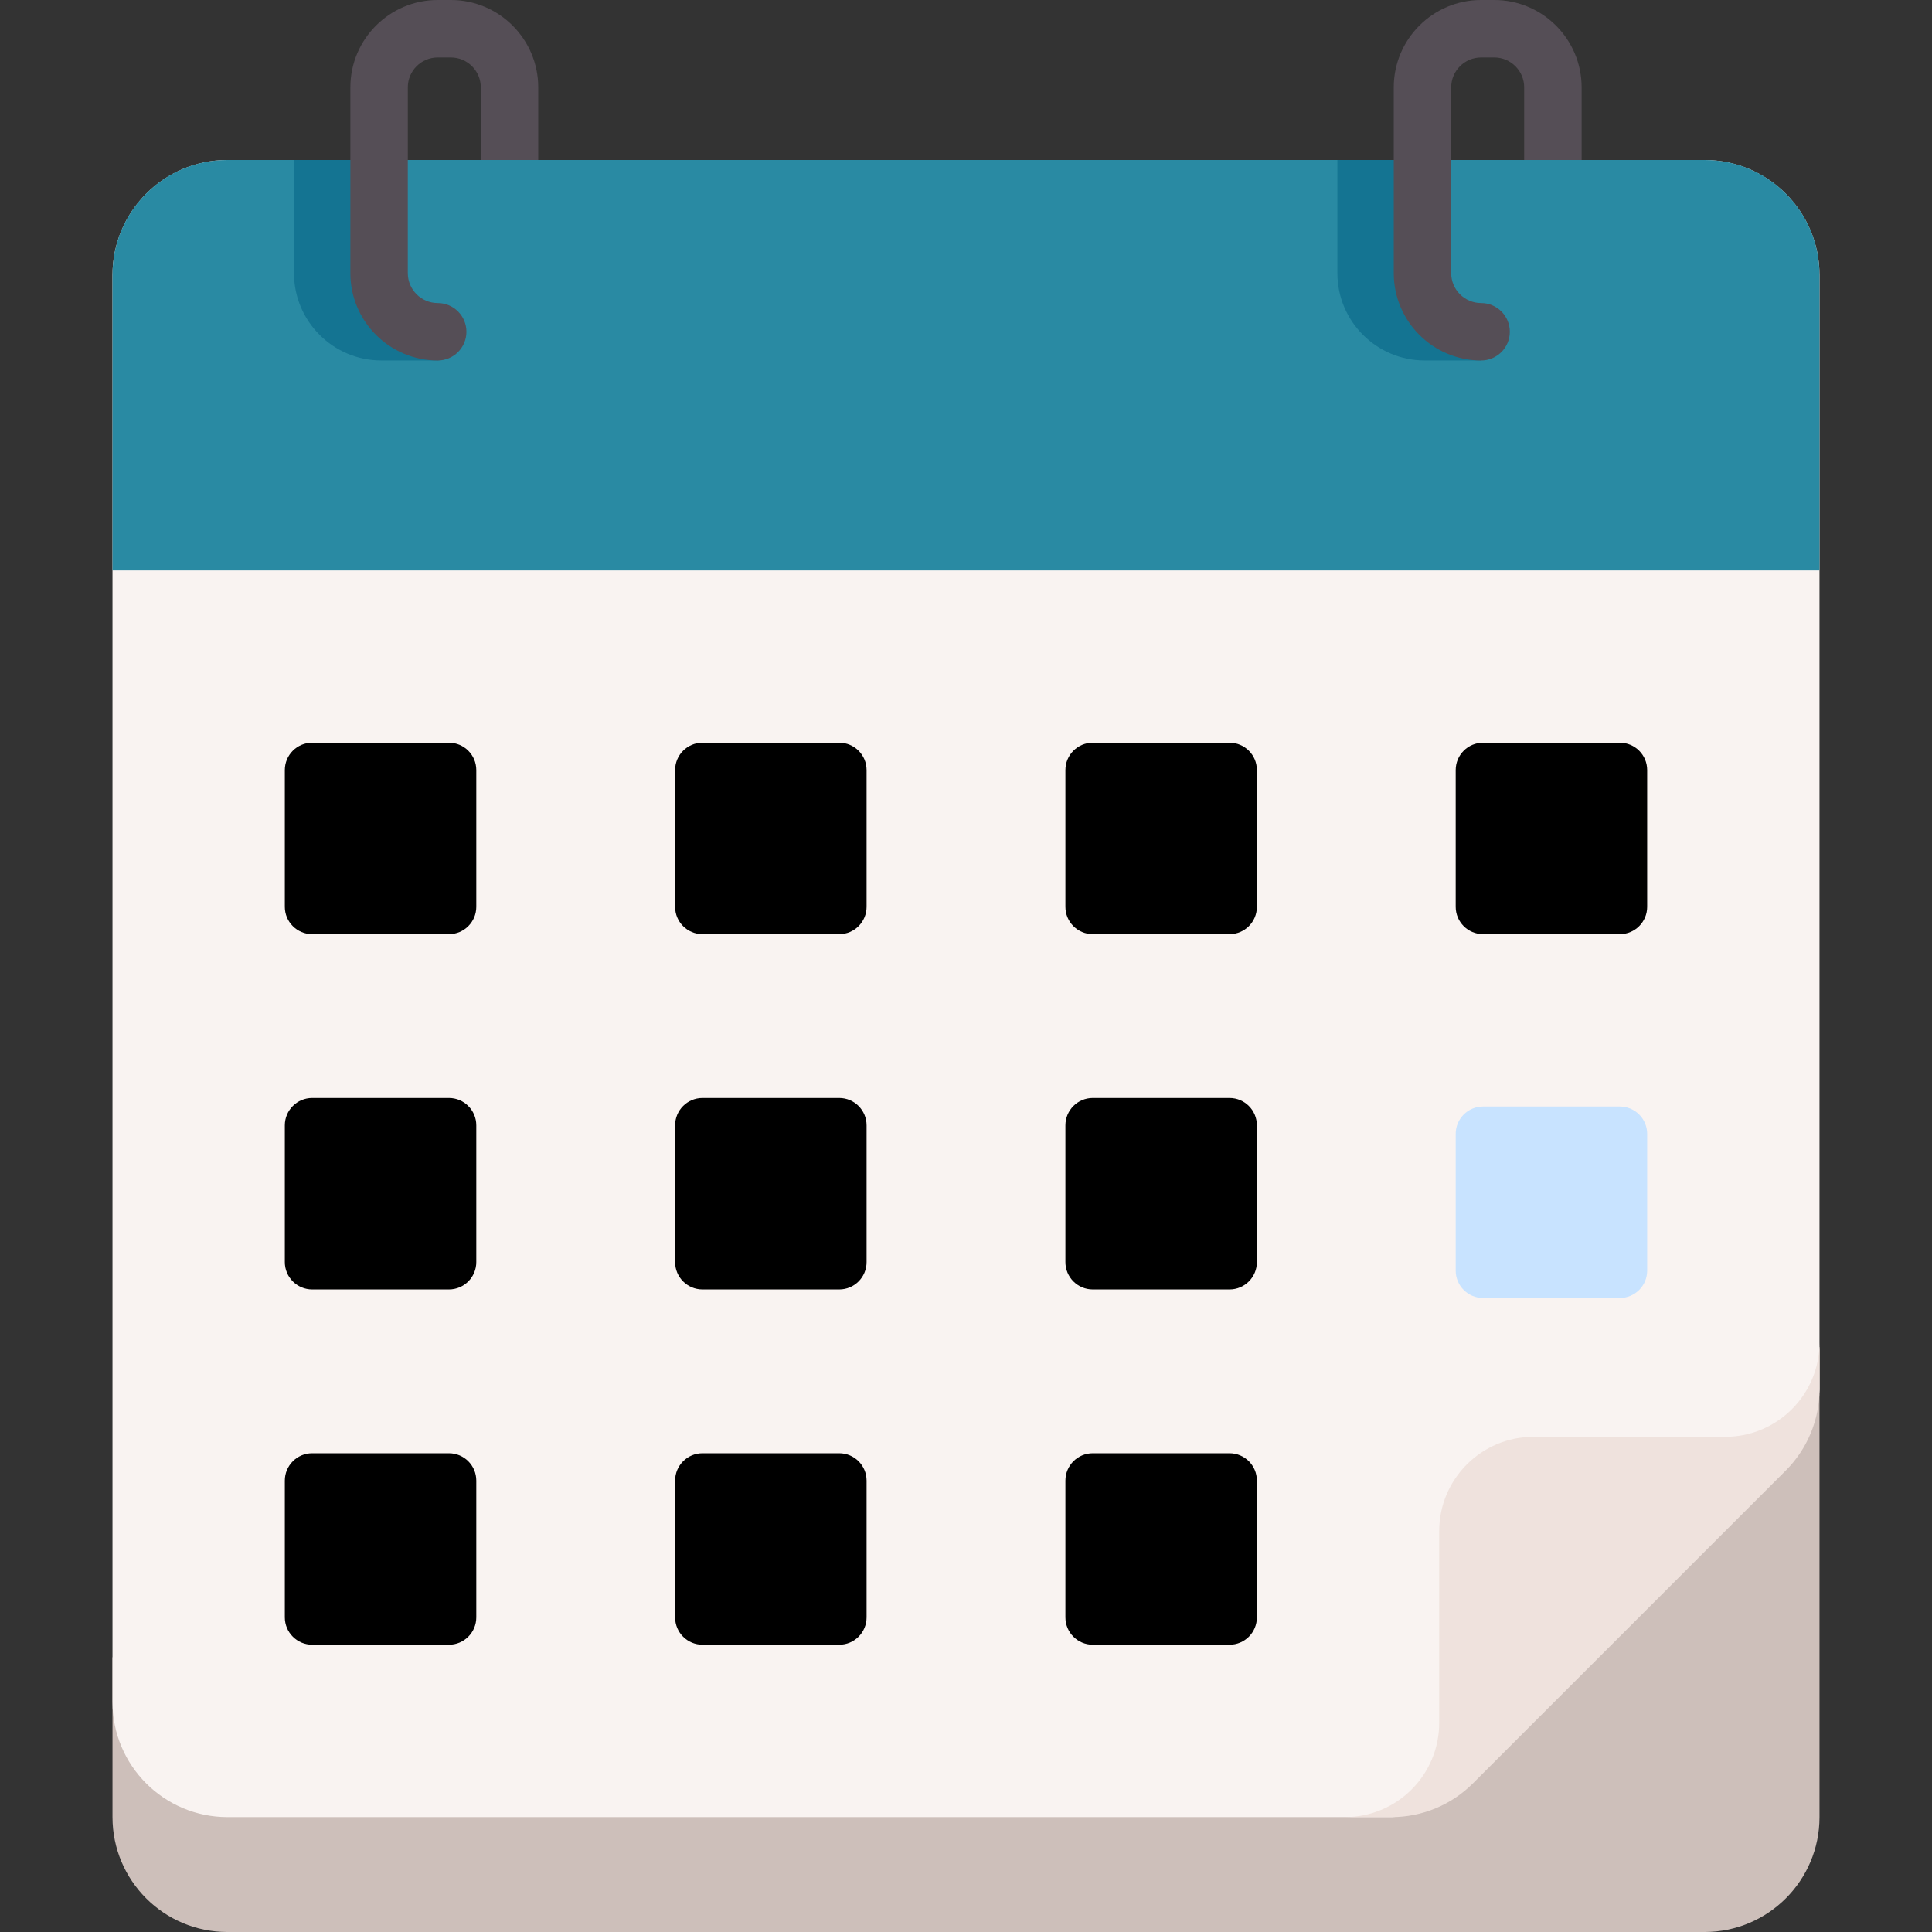
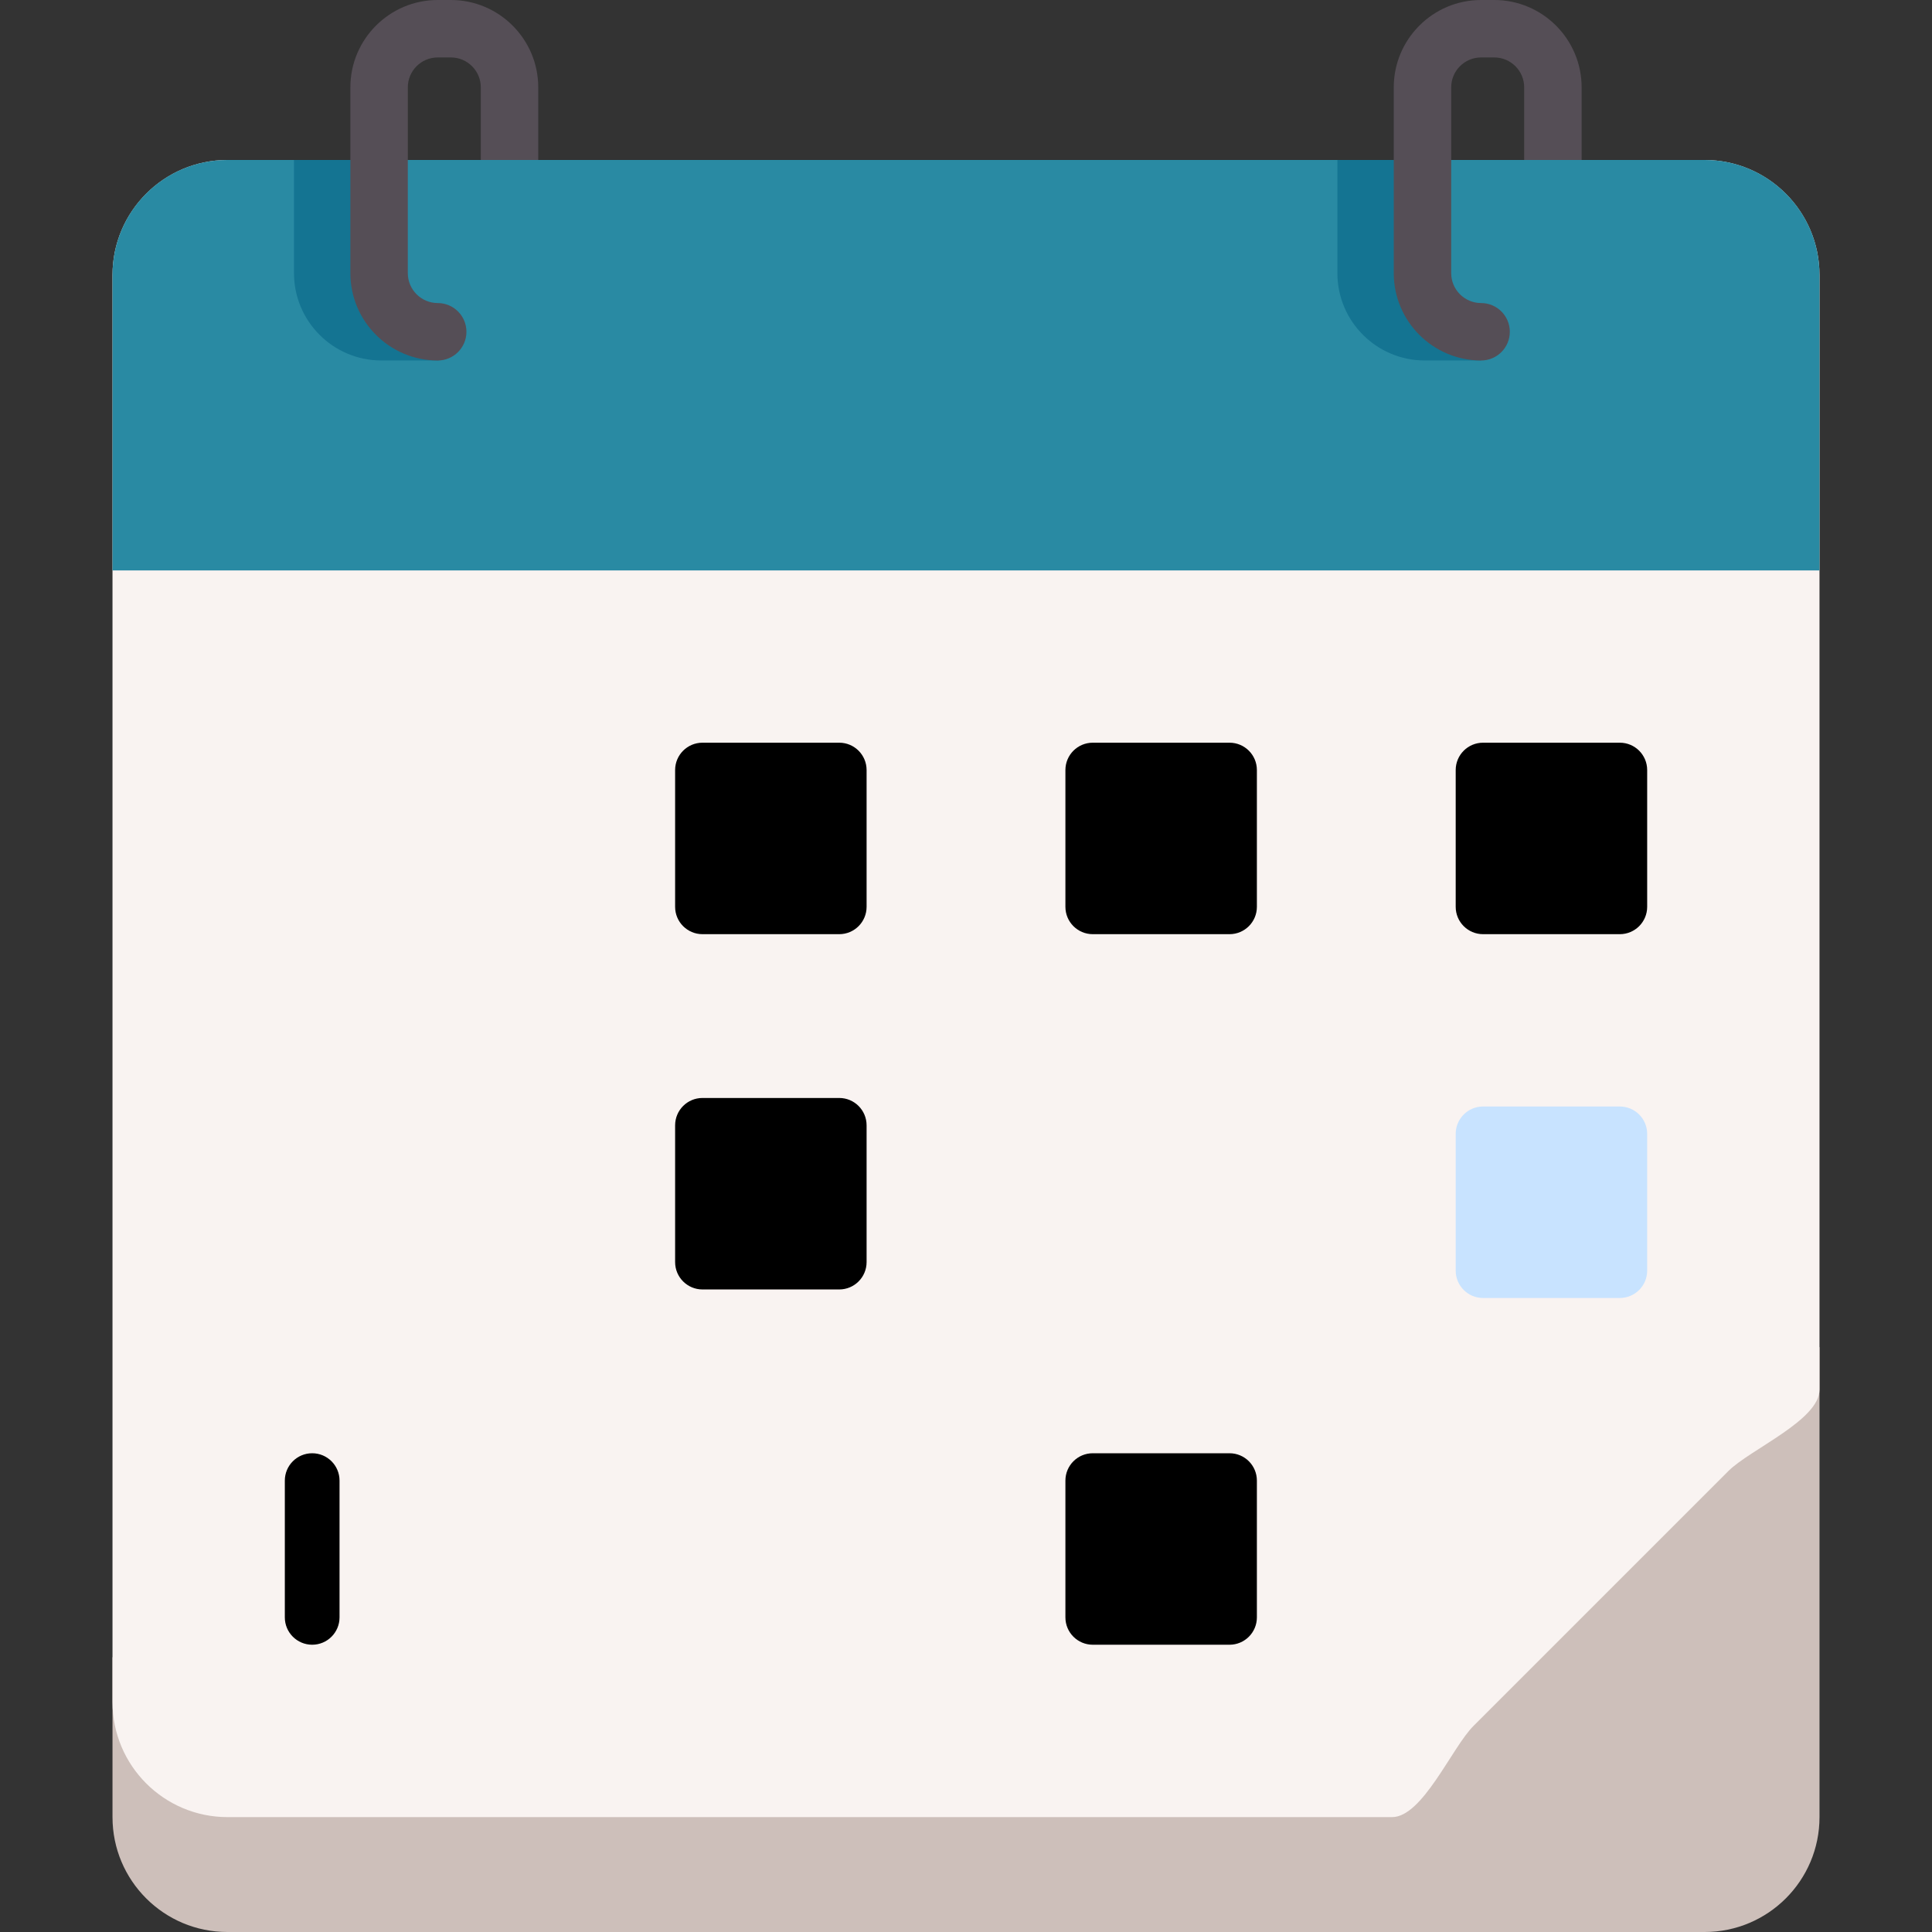
<svg xmlns="http://www.w3.org/2000/svg" version="1.1" width="512" height="512" x="0" y="0" viewBox="0 0 504.5 504.5" style="enable-background:new 0 0 512 512" xml:space="preserve" class="">
  <rect x="0" y="0" width="504.5" height="504.5" fill="#333333" stroke="none" />
  <g>
    <g>
      <path d="m445.124 504.5h-385.748c-16.569 0-30-13.431-30-30v-41.733l445.748-81v122.733c0 16.569-13.432 30-30 30z" fill="#cdbfba" data-original="#cdbfba" style="" />
      <path d="m363.51 474.5h-304.084c-16.596 0-30.05-13.454-30.05-30.05v-372.626c0-16.596 13.454-30.05 30.05-30.05h385.647c16.596 0 30.05 13.454 30.05 30.05v291.062c0 7.97-18.166 15.613-23.802 21.249l-66.563 66.563c-5.634 5.636-13.278 23.802-21.248 23.802z" fill="#f9f3f1" data-original="#f9f3f1" style="" class="" />
-       <path d="m363.37 474.5c7.97 0 15.613-3.166 21.249-8.802l81.703-81.703c5.636-5.636 8.802-13.279 8.802-21.249v-12.174c0 13.598-11.023 24.621-24.621 24.621h-50.064c-13.598 0-24.621 11.023-24.621 24.621v50.064c0 13.598-11.023 24.621-24.621 24.621h12.173z" fill="#efe2dd" data-original="#efe2dd" style="" class="" />
      <path d="m475.12 71.77v77.18h-445.74v-77.18c0-16.56 13.43-30 30-30h385.74c16.57 0 30 13.44 30 30z" fill="#298aa3" data-original="#fece85" style="" class="" />
      <g>
        <g>
          <path d="m114.3 94.133c-5.722 0-10.58-.003-14.72-.003-12.58 0-22.81-10.23-22.81-22.8v-29.56h15v29.56c0 4.3 3.5 7.8 7.81 7.8 4.14 0 18.86 15.003 14.72 15.003z" fill="#147492" data-original="#fdb441" style="" class="" />
        </g>
        <g>
          <path d="m386.757 94.133s-10.577-.003-14.727-.003c-12.57 0-22.8-10.23-22.8-22.8v-29.56h15v29.56c0 4.3 3.5 7.8 7.8 7.8 4.15 0 14.727 10.863 14.727 15.003z" fill="#147492" data-original="#fdb441" style="" class="" />
        </g>
      </g>
      <g>
        <g>
          <path d="m125.55 41.774v-18.967c0-4.305-3.502-7.807-7.807-7.807h-3.443c-4.305 0-7.807 3.502-7.807 7.807v48.52c0 4.305 3.502 7.807 7.807 7.807 4.142 0 7.5 3.358 7.5 7.5s-3.358 7.5-7.5 7.5c-12.576 0-22.807-10.231-22.807-22.807v-48.52c0-12.576 10.231-22.807 22.807-22.807h3.443c12.576 0 22.807 10.231 22.807 22.807v18.967z" fill="#554e56" data-original="#554e56" style="" class="" />
        </g>
        <g>
          <path d="m398.007 41.774v-18.967c0-4.305-3.502-7.807-7.807-7.807h-3.443c-4.305 0-7.807 3.502-7.807 7.807v48.52c0 4.305 3.502 7.807 7.807 7.807 4.142 0 7.5 3.358 7.5 7.5s-3.358 7.5-7.5 7.5c-12.576 0-22.807-10.231-22.807-22.807v-48.52c0-12.576 10.231-22.807 22.807-22.807h3.443c12.576 0 22.807 10.231 22.807 22.807v18.967z" fill="#554e56" data-original="#554e56" style="" class="" />
        </g>
      </g>
      <g fill="#fedba6">
        <g>
-           <path d="m117.233 243.939h-35.714c-3.945 0-7.143-3.198-7.143-7.143v-35.714c0-3.945 3.198-7.143 7.143-7.143h35.714c3.945 0 7.143 3.198 7.143 7.143v35.714c0 3.945-3.198 7.143-7.143 7.143z" fill="#000000" data-original="#000000" style="" class="" />
          <path d="m219.149 243.939h-35.714c-3.945 0-7.143-3.198-7.143-7.143v-35.714c0-3.945 3.198-7.143 7.143-7.143h35.714c3.945 0 7.143 3.198 7.143 7.143v35.714c0 3.945-3.198 7.143-7.143 7.143z" fill="#000000" data-original="#000000" style="" class="" />
          <path d="m321.065 243.939h-35.714c-3.945 0-7.143-3.198-7.143-7.143v-35.714c0-3.945 3.198-7.143 7.143-7.143h35.714c3.945 0 7.143 3.198 7.143 7.143v35.714c0 3.945-3.198 7.143-7.143 7.143z" fill="#000000" data-original="#000000" style="" class="" />
          <path d="m422.981 243.939h-35.714c-3.945 0-7.143-3.198-7.143-7.143v-35.714c0-3.945 3.198-7.143 7.143-7.143h35.714c3.945 0 7.143 3.198 7.143 7.143v35.714c0 3.945-3.198 7.143-7.143 7.143z" fill="#000000" data-original="#000000" style="" class="" />
        </g>
        <g>
-           <path d="m117.233 336.712h-35.714c-3.945 0-7.143-3.198-7.143-7.143v-35.714c0-3.945 3.198-7.143 7.143-7.143h35.714c3.945 0 7.143 3.198 7.143 7.143v35.714c0 3.945-3.198 7.143-7.143 7.143z" fill="#000000" data-original="#000000" style="" class="" />
          <path d="m219.149 336.712h-35.714c-3.945 0-7.143-3.198-7.143-7.143v-35.714c0-3.945 3.198-7.143 7.143-7.143h35.714c3.945 0 7.143 3.198 7.143 7.143v35.714c0 3.945-3.198 7.143-7.143 7.143z" fill="#000000" data-original="#000000" style="" class="" />
-           <path d="m321.065 336.712h-35.714c-3.945 0-7.143-3.198-7.143-7.143v-35.714c0-3.945 3.198-7.143 7.143-7.143h35.714c3.945 0 7.143 3.198 7.143 7.143v35.714c0 3.945-3.198 7.143-7.143 7.143z" fill="#000000" data-original="#000000" style="" class="" />
        </g>
        <path d="m422.981 338.939h-35.714c-3.945 0-7.143-3.198-7.143-7.143v-35.714c0-3.945 3.198-7.143 7.143-7.143h35.714c3.945 0 7.143 3.198 7.143 7.143v35.714c0 3.945-3.198 7.143-7.143 7.143z" fill="#C8E3FF" data-original="#fedba6" style="" class="" />
        <g>
-           <path d="m117.233 429.485h-35.714c-3.945 0-7.143-3.198-7.143-7.143v-35.714c0-3.945 3.198-7.143 7.143-7.143h35.714c3.945 0 7.143 3.198 7.143 7.143v35.714c0 3.945-3.198 7.143-7.143 7.143z" fill="#000000" data-original="#000000" style="" class="" />
-           <path d="m219.149 429.485h-35.714c-3.945 0-7.143-3.198-7.143-7.143v-35.714c0-3.945 3.198-7.143 7.143-7.143h35.714c3.945 0 7.143 3.198 7.143 7.143v35.714c0 3.945-3.198 7.143-7.143 7.143z" fill="#000000" data-original="#000000" style="" class="" />
+           <path d="m117.233 429.485h-35.714c-3.945 0-7.143-3.198-7.143-7.143v-35.714c0-3.945 3.198-7.143 7.143-7.143c3.945 0 7.143 3.198 7.143 7.143v35.714c0 3.945-3.198 7.143-7.143 7.143z" fill="#000000" data-original="#000000" style="" class="" />
          <path d="m321.065 429.485h-35.714c-3.945 0-7.143-3.198-7.143-7.143v-35.714c0-3.945 3.198-7.143 7.143-7.143h35.714c3.945 0 7.143 3.198 7.143 7.143v35.714c0 3.945-3.198 7.143-7.143 7.143z" fill="#000000" data-original="#000000" style="" class="" />
        </g>
      </g>
    </g>
  </g>
</svg>